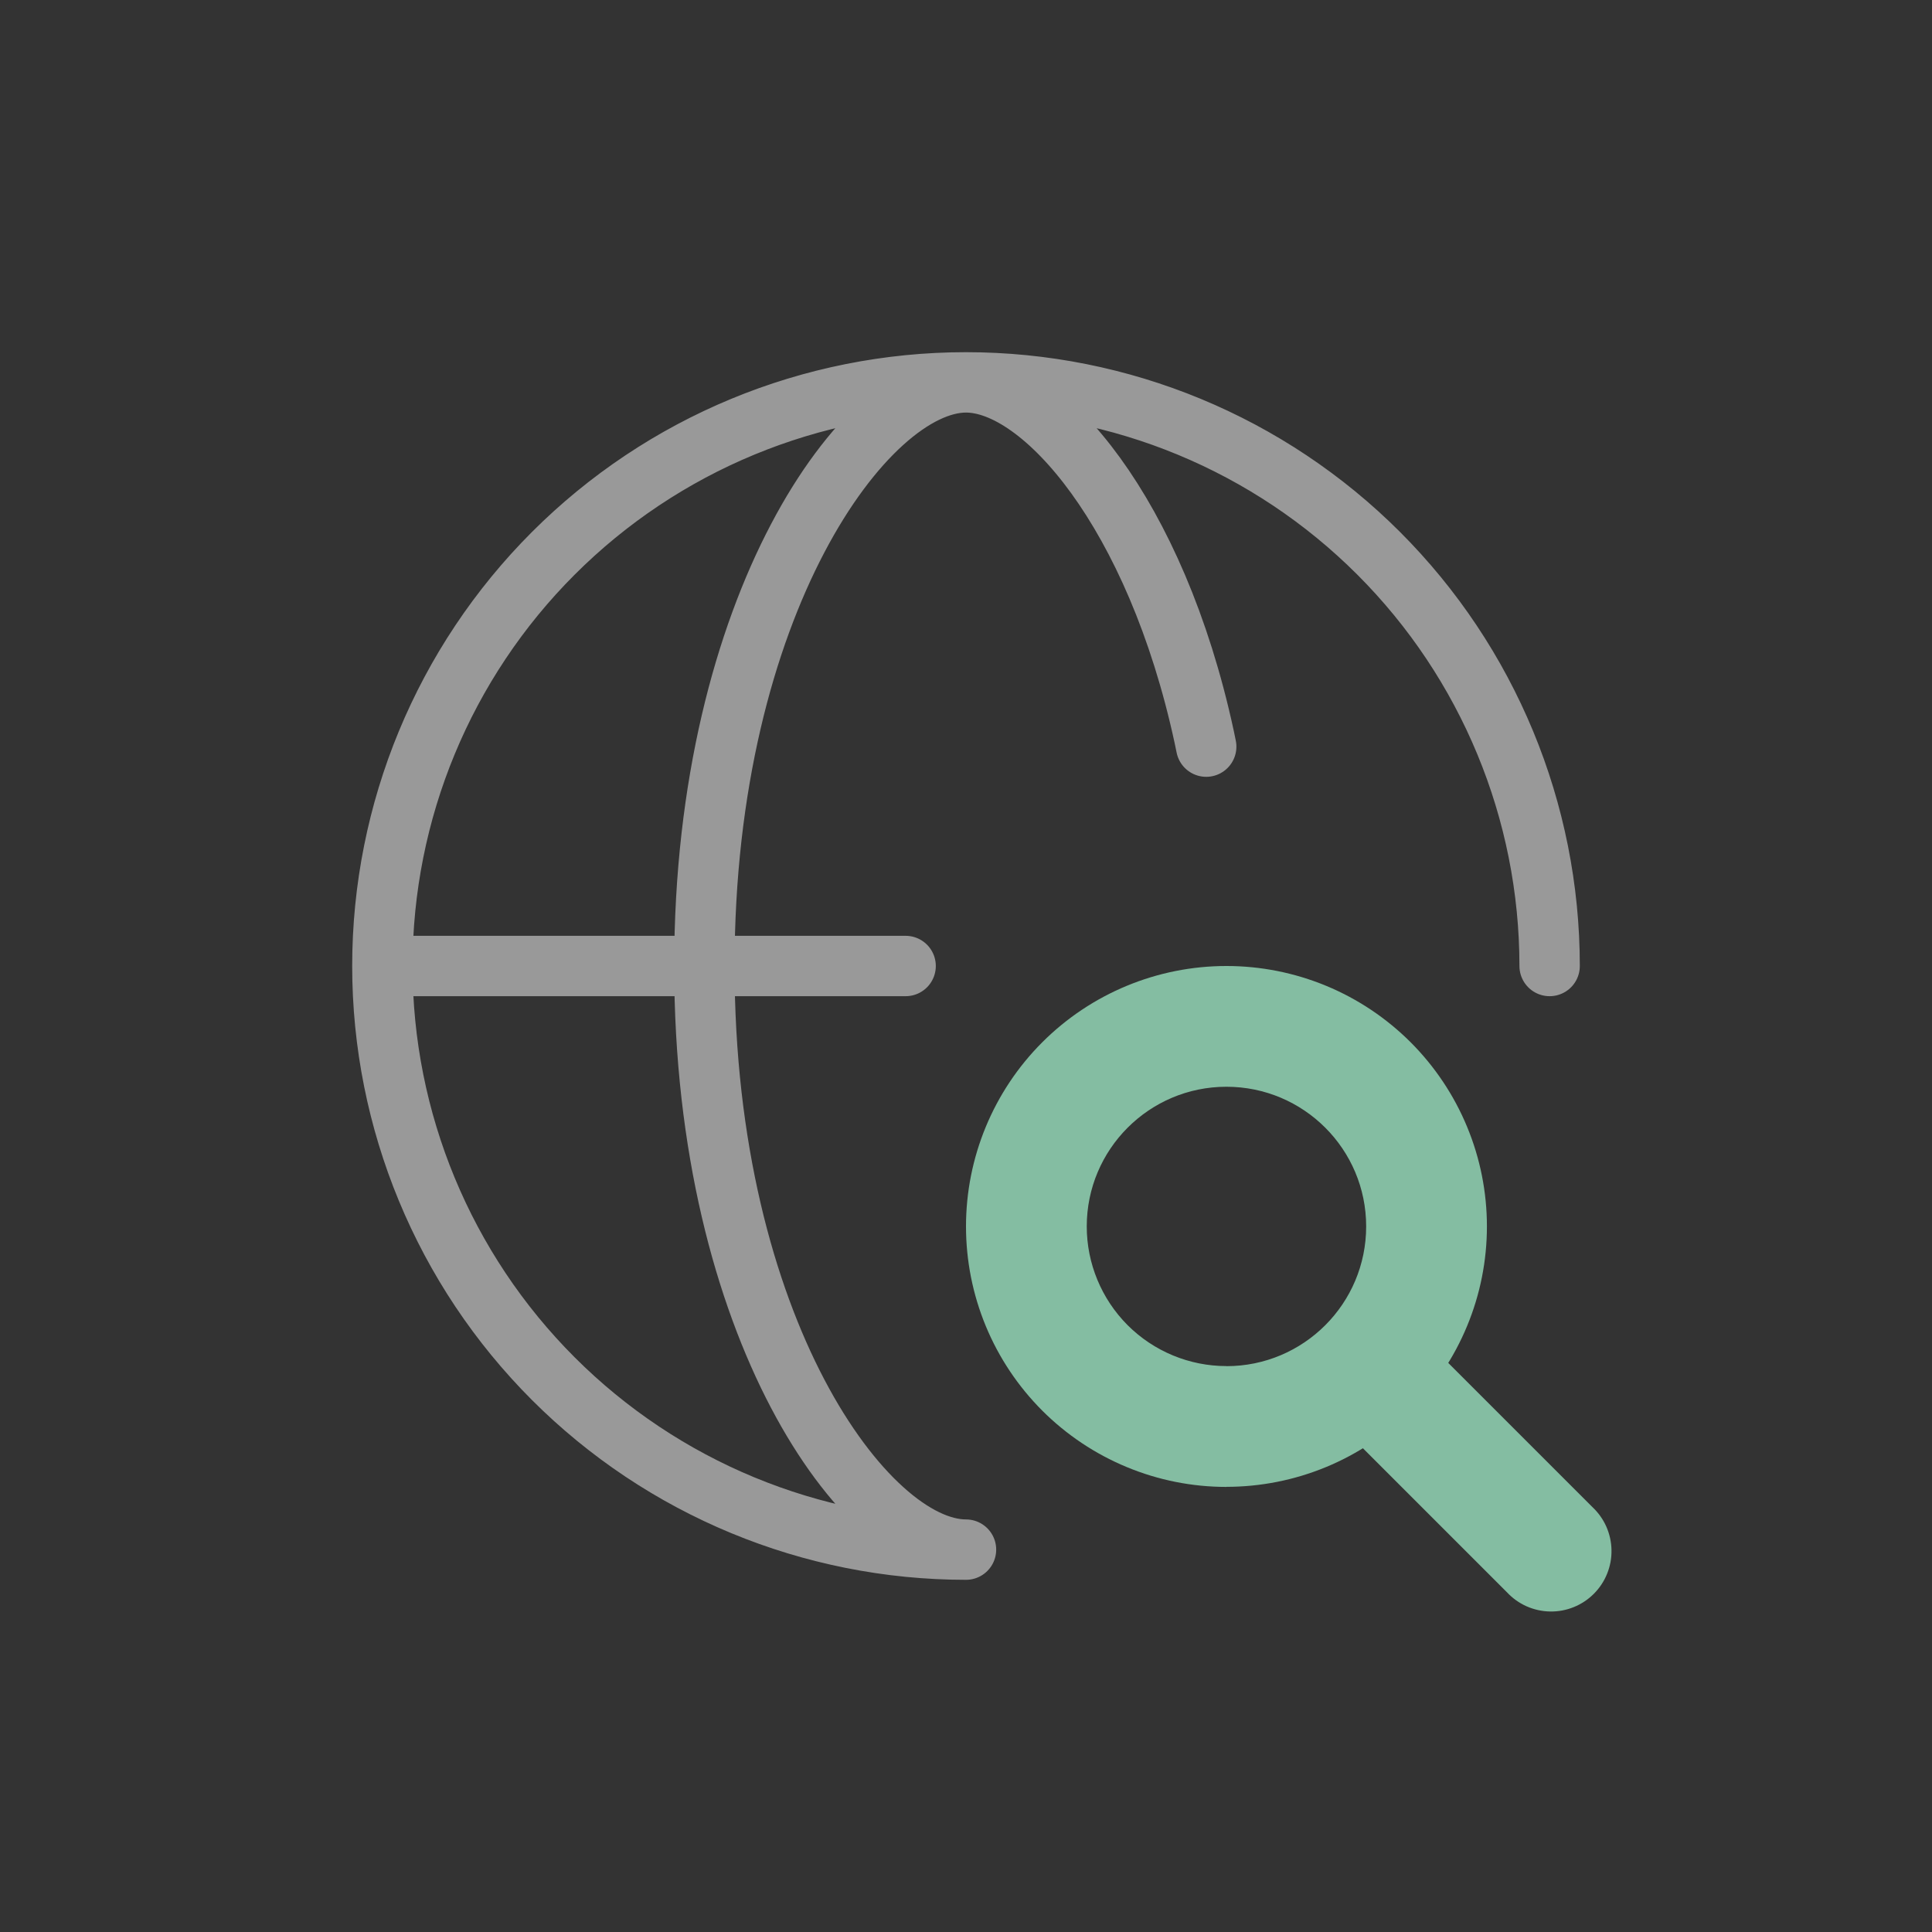
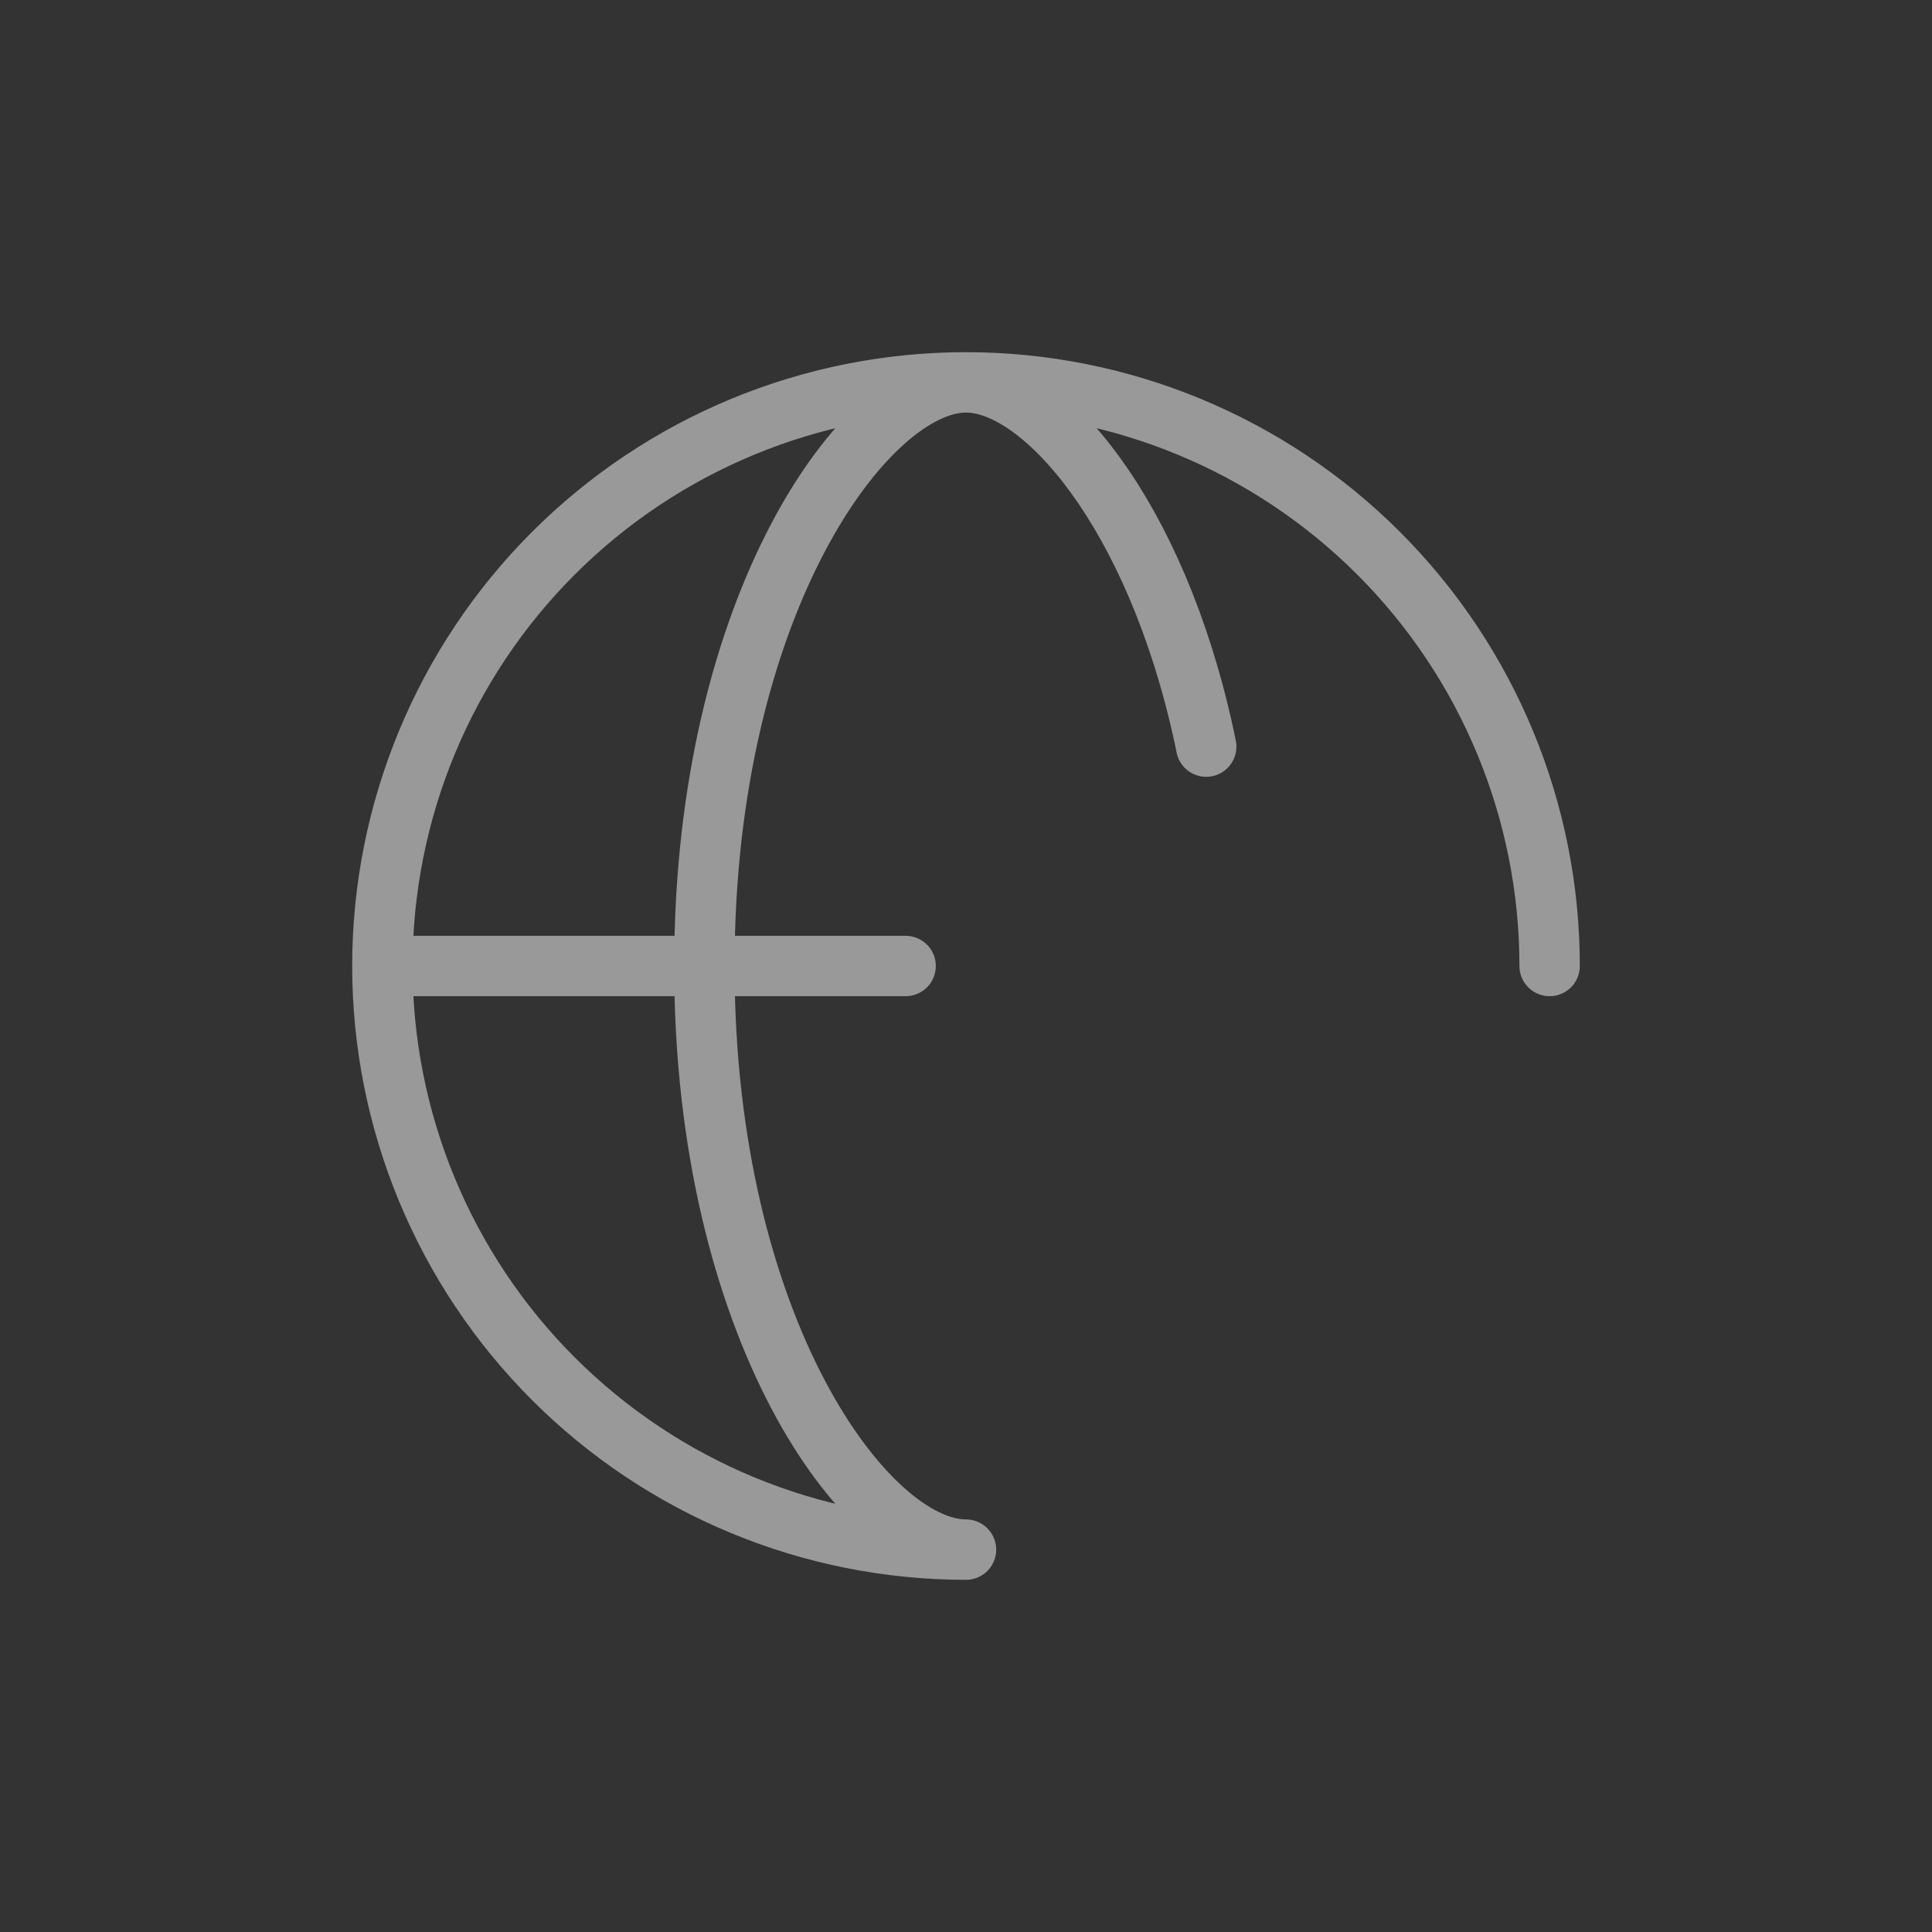
<svg xmlns="http://www.w3.org/2000/svg" width="48" height="48" viewBox="0 0 48 48" fill="none">
  <rect x="0" y="0" width="48" height="48" fill="#333333" stroke="none" />
  <path d="M24 9.5C20.154 9.5 16.466 11.028 13.747 13.747C11.028 16.466 9.5 20.154 9.5 24C9.5 27.846 11.028 31.534 13.747 34.253C16.466 36.972 20.154 38.5 24 38.5C21.514 38.5 17.5 33 17.5 24M24 9.5C27.846 9.5 31.534 11.028 34.253 13.747C36.972 16.466 38.5 20.154 38.5 24M24 9.5C21.514 9.5 17.5 15 17.5 24M24 9.5C25.906 9.5 28.714 12.738 29.918 18.308L29.968 18.55M17.5 24H10M17.5 24H22.5" stroke="white" stroke-opacity="0.5" stroke-width="1.5" stroke-linecap="round" stroke-linejoin="round" />
-   <path d="M35.354 33.234C35.07 32.969 34.694 32.825 34.305 32.832C33.916 32.839 33.546 32.996 33.271 33.271C32.996 33.546 32.839 33.916 32.832 34.305C32.825 34.694 32.969 35.07 33.234 35.354L35.354 33.234ZM37.44 39.56C37.577 39.707 37.743 39.826 37.927 39.908C38.111 39.989 38.31 40.034 38.511 40.037C38.712 40.041 38.912 40.004 39.099 39.928C39.286 39.853 39.456 39.74 39.598 39.598C39.74 39.456 39.853 39.286 39.928 39.099C40.004 38.912 40.041 38.712 40.037 38.511C40.034 38.31 39.989 38.111 39.908 37.927C39.826 37.743 39.707 37.577 39.56 37.44L37.44 39.56ZM30.47 36.94C31.32 36.94 32.161 36.773 32.947 36.448C33.732 36.123 34.445 35.647 35.046 35.046C35.647 34.445 36.124 33.731 36.449 32.946C36.775 32.161 36.942 31.32 36.942 30.47H33.942C33.942 32.388 32.388 33.942 30.47 33.942V36.942V36.94ZM30.47 27C32.388 27 33.942 28.554 33.942 30.47H36.942C36.942 29.62 36.775 28.779 36.449 27.994C36.124 27.209 35.647 26.495 35.046 25.894C34.445 25.294 33.732 24.817 32.947 24.492C32.161 24.167 31.32 24 30.47 24V27ZM30.47 24C28.754 24 27.108 24.682 25.895 25.895C24.682 27.108 24 28.754 24 30.47H27C27 28.554 28.554 27 30.47 27V24ZM30.47 33.94C29.55 33.94 28.667 33.574 28.016 32.924C27.366 32.273 27 31.39 27 30.47H24C24 31.32 24.167 32.161 24.492 32.947C24.817 33.732 25.294 34.445 25.894 35.046C26.495 35.647 27.209 36.124 27.994 36.449C28.779 36.775 29.62 36.942 30.47 36.942V33.942V33.94ZM33.234 35.354L37.44 39.56L39.56 37.44L35.354 33.234L33.234 35.354Z" fill="#84BDA2" />
</svg>